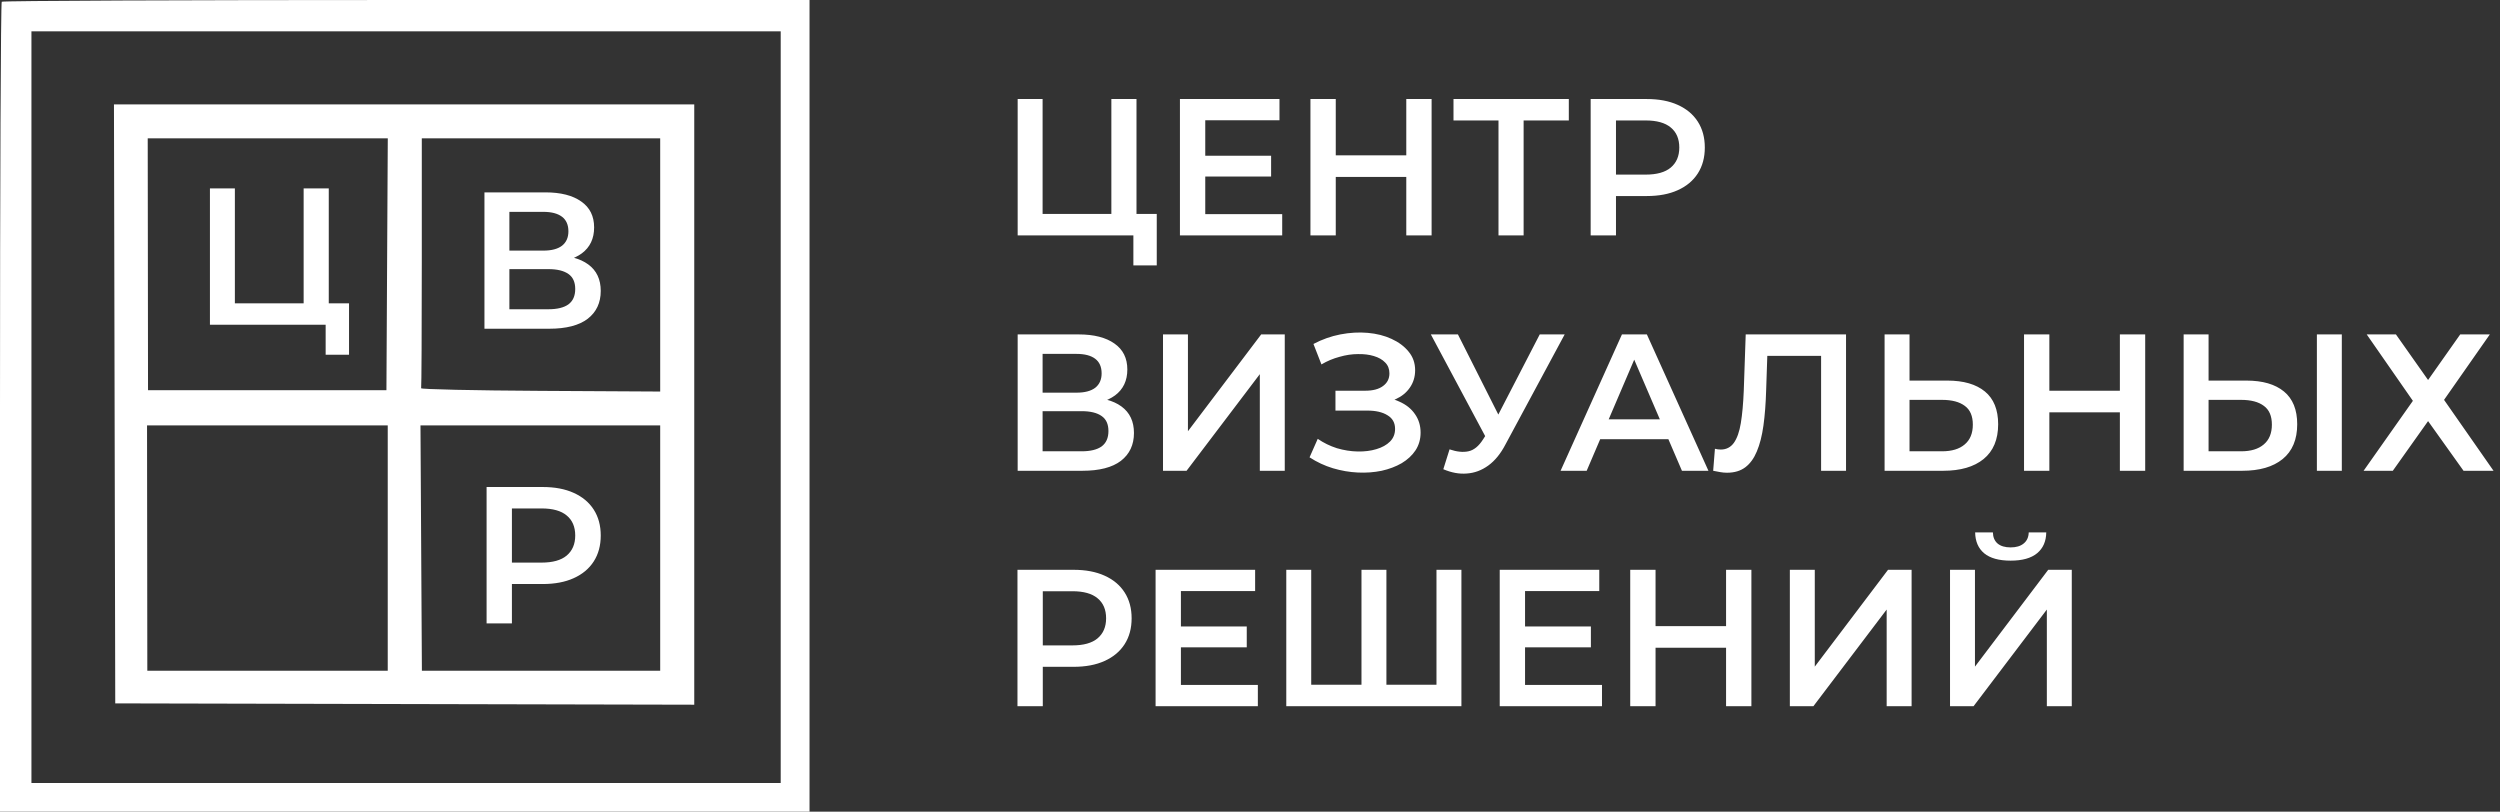
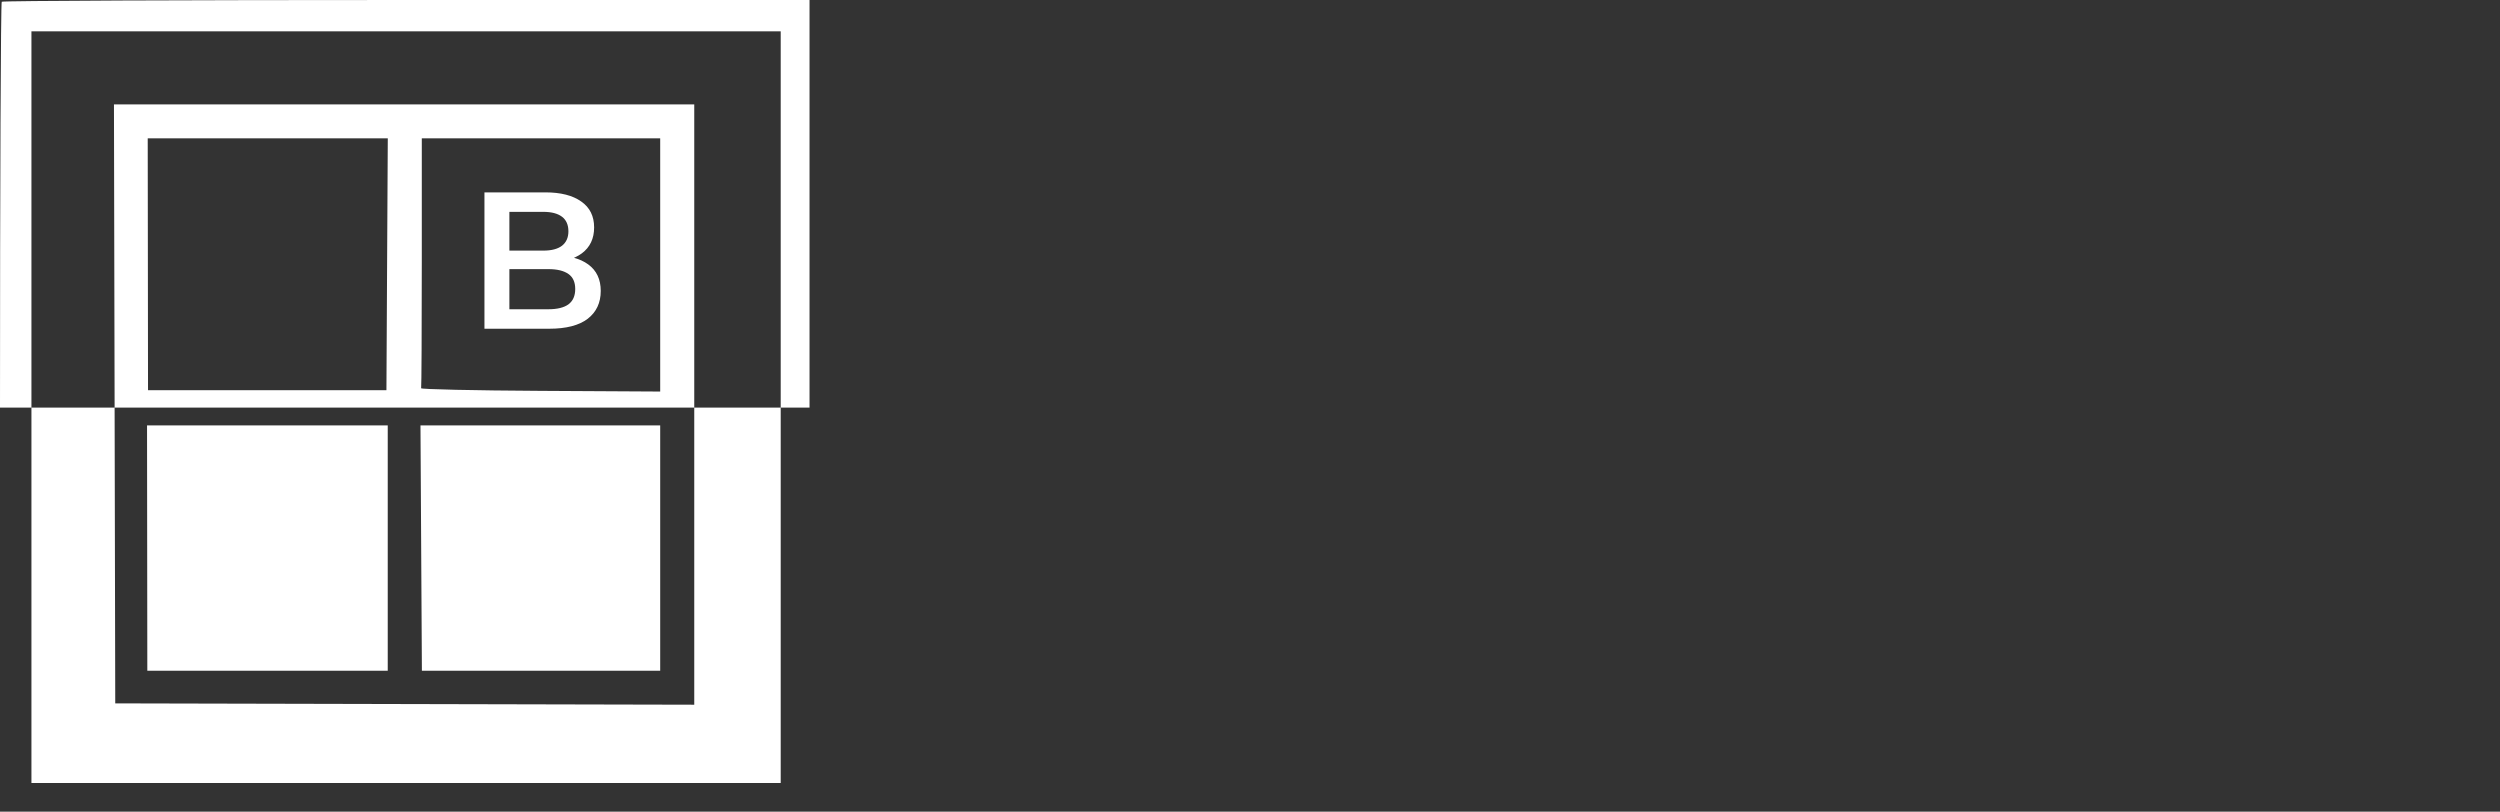
<svg xmlns="http://www.w3.org/2000/svg" width="308" height="100" viewBox="0 0 308 100" fill="none">
  <rect x="0" y="0" width="308" height="100" fill="#333333" stroke="none" />
-   <path fill-rule="evenodd" clip-rule="evenodd" d="M0.215 0.214C0.097 0.332 0 22.832 0 50.215V100H49.867H99.734V50V0H50.082C22.773 0 0.333 0.096 0.215 0.214ZM96.183 50.161V96.463H50.028H3.873V50.161V3.859H50.028H96.183V50.161ZM14.119 49.759L14.199 86.656L49.865 86.738L85.532 86.82V49.84V12.862H49.786H14.04L14.119 49.759ZM47.691 32.556L47.608 48.071H32.922H18.236L18.218 32.556L18.199 17.042H32.987H47.775L47.691 32.556ZM81.336 32.64V48.238L66.57 48.154C58.448 48.108 51.84 47.962 51.884 47.83C51.928 47.697 51.965 40.715 51.965 32.315V17.042H66.651H81.336V32.64ZM47.769 67.524V82.637H32.96H18.15L18.133 67.524L18.115 52.412H32.942H47.769V67.524ZM81.336 67.524V82.637H66.657H51.977L51.89 67.524L51.803 52.411L66.57 52.412H81.336V67.524Z" fill="white" />
-   <path d="M25.864 40.008V23.208H28.936V37.368H37.408V23.208H40.504V40.008H25.864ZM40.12 43.704V39.24L40.816 40.008H37.408V37.368H43V43.704H40.12Z" fill="white" />
+   <path fill-rule="evenodd" clip-rule="evenodd" d="M0.215 0.214C0.097 0.332 0 22.832 0 50.215H49.867H99.734V50V0H50.082C22.773 0 0.333 0.096 0.215 0.214ZM96.183 50.161V96.463H50.028H3.873V50.161V3.859H50.028H96.183V50.161ZM14.119 49.759L14.199 86.656L49.865 86.738L85.532 86.82V49.84V12.862H49.786H14.04L14.119 49.759ZM47.691 32.556L47.608 48.071H32.922H18.236L18.218 32.556L18.199 17.042H32.987H47.775L47.691 32.556ZM81.336 32.64V48.238L66.57 48.154C58.448 48.108 51.84 47.962 51.884 47.83C51.928 47.697 51.965 40.715 51.965 32.315V17.042H66.651H81.336V32.64ZM47.769 67.524V82.637H32.96H18.15L18.133 67.524L18.115 52.412H32.942H47.769V67.524ZM81.336 67.524V82.637H66.657H51.977L51.89 67.524L51.803 52.411L66.57 52.412H81.336V67.524Z" fill="white" />
  <path d="M59.684 40.5V23.7H67.196C69.084 23.7 70.556 24.076 71.612 24.828C72.668 25.564 73.196 26.628 73.196 28.02C73.196 29.396 72.692 30.46 71.684 31.212C70.676 31.948 69.348 32.316 67.7 32.316L68.132 31.452C70.004 31.452 71.452 31.828 72.476 32.58C73.5 33.332 74.012 34.42 74.012 35.844C74.012 37.3 73.476 38.444 72.404 39.276C71.332 40.092 69.748 40.5 67.652 40.5H59.684ZM62.756 38.1H67.556C68.644 38.1 69.468 37.9 70.028 37.5C70.588 37.084 70.868 36.452 70.868 35.604C70.868 34.756 70.588 34.14 70.028 33.756C69.468 33.356 68.644 33.156 67.556 33.156H62.756V38.1ZM62.756 30.876H66.932C67.94 30.876 68.708 30.676 69.236 30.276C69.764 29.86 70.028 29.268 70.028 28.5C70.028 27.7 69.764 27.1 69.236 26.7C68.708 26.3 67.94 26.1 66.932 26.1H62.756V30.876Z" fill="white" />
  <path d="M59.948 76.8V60H66.86C68.348 60 69.62 60.24 70.676 60.72C71.748 61.2 72.572 61.888 73.148 62.784C73.724 63.68 74.012 64.744 74.012 65.976C74.012 67.208 73.724 68.272 73.148 69.168C72.572 70.064 71.748 70.752 70.676 71.232C69.62 71.712 68.348 71.952 66.86 71.952H61.676L63.068 70.488V76.8H59.948ZM63.068 70.824L61.676 69.312H66.716C68.092 69.312 69.124 69.024 69.812 68.448C70.516 67.856 70.868 67.032 70.868 65.976C70.868 64.904 70.516 64.08 69.812 63.504C69.124 62.928 68.092 62.64 66.716 62.64H61.676L63.068 61.104V70.824Z" fill="white" />
-   <path d="M125.376 29V12.2H128.448V26.36H136.92V12.2H140.016V29H125.376ZM139.632 32.696V28.232L140.328 29H136.92V26.36H142.512V32.696H139.632ZM148.248 19.184H156.6V21.752H148.248V19.184ZM148.488 26.384H157.968V29H145.368V12.2H157.632V14.816H148.488V26.384ZM173.254 12.2H176.374V29H173.254V12.2ZM164.566 29H161.446V12.2H164.566V29ZM173.494 21.8H164.302V19.136H173.494V21.8ZM184.614 29V14.072L185.358 14.84H179.07V12.2H193.278V14.84H186.99L187.71 14.072V29H184.614ZM195.969 29V12.2H202.881C204.369 12.2 205.641 12.44 206.697 12.92C207.769 13.4 208.593 14.088 209.169 14.984C209.745 15.88 210.033 16.944 210.033 18.176C210.033 19.408 209.745 20.472 209.169 21.368C208.593 22.264 207.769 22.952 206.697 23.432C205.641 23.912 204.369 24.152 202.881 24.152H197.697L199.089 22.688V29H195.969ZM199.089 23.024L197.697 21.512H202.737C204.113 21.512 205.145 21.224 205.833 20.648C206.537 20.056 206.889 19.232 206.889 18.176C206.889 17.104 206.537 16.28 205.833 15.704C205.145 15.128 204.113 14.84 202.737 14.84H197.697L199.089 13.304V23.024ZM125.376 58V41.2H132.888C134.776 41.2 136.248 41.576 137.304 42.328C138.36 43.064 138.888 44.128 138.888 45.52C138.888 46.896 138.384 47.96 137.376 48.712C136.368 49.448 135.04 49.816 133.392 49.816L133.824 48.952C135.696 48.952 137.144 49.328 138.168 50.08C139.192 50.832 139.704 51.92 139.704 53.344C139.704 54.8 139.168 55.944 138.096 56.776C137.024 57.592 135.44 58 133.344 58H125.376ZM128.448 55.6H133.248C134.336 55.6 135.16 55.4 135.72 55C136.28 54.584 136.56 53.952 136.56 53.104C136.56 52.256 136.28 51.64 135.72 51.256C135.16 50.856 134.336 50.656 133.248 50.656H128.448V55.6ZM128.448 48.376H132.624C133.632 48.376 134.4 48.176 134.928 47.776C135.456 47.36 135.72 46.768 135.72 46C135.72 45.2 135.456 44.6 134.928 44.2C134.4 43.8 133.632 43.6 132.624 43.6H128.448V48.376ZM143.282 58V41.2H146.354V53.128L155.378 41.2H158.282V58H155.21V46.096L146.186 58H143.282ZM161.337 56.344L162.345 54.064C163.065 54.56 163.849 54.944 164.697 55.216C165.561 55.472 166.417 55.608 167.265 55.624C168.113 55.64 168.881 55.544 169.569 55.336C170.273 55.128 170.833 54.816 171.249 54.4C171.665 53.984 171.873 53.464 171.873 52.84C171.873 52.088 171.561 51.528 170.937 51.16C170.329 50.776 169.497 50.584 168.441 50.584H164.529V48.136H168.201C169.145 48.136 169.873 47.944 170.385 47.56C170.913 47.176 171.177 46.656 171.177 46C171.177 45.456 171.001 45.008 170.649 44.656C170.313 44.304 169.849 44.04 169.257 43.864C168.681 43.688 168.025 43.608 167.289 43.624C166.569 43.624 165.817 43.736 165.033 43.96C164.249 44.168 163.505 44.48 162.801 44.896L161.817 42.376C162.873 41.816 163.977 41.424 165.129 41.2C166.297 40.976 167.425 40.912 168.513 41.008C169.601 41.104 170.577 41.352 171.441 41.752C172.321 42.152 173.025 42.68 173.553 43.336C174.081 43.976 174.345 44.736 174.345 45.616C174.345 46.416 174.129 47.128 173.697 47.752C173.281 48.36 172.705 48.832 171.969 49.168C171.233 49.504 170.377 49.672 169.401 49.672L169.521 48.904C170.625 48.904 171.585 49.096 172.401 49.48C173.233 49.848 173.873 50.36 174.321 51.016C174.785 51.672 175.017 52.432 175.017 53.296C175.017 54.112 174.809 54.84 174.393 55.48C173.977 56.104 173.409 56.632 172.689 57.064C171.969 57.48 171.145 57.792 170.217 58C169.289 58.192 168.313 58.264 167.289 58.216C166.265 58.168 165.241 57.992 164.217 57.688C163.209 57.384 162.249 56.936 161.337 56.344ZM178.584 55.36C179.464 55.664 180.24 55.744 180.912 55.6C181.584 55.456 182.184 54.968 182.712 54.136L183.528 52.864L183.84 52.528L189.696 41.2H192.768L185.472 54.76C184.88 55.896 184.176 56.76 183.36 57.352C182.544 57.944 181.664 58.272 180.72 58.336C179.792 58.416 178.824 58.24 177.816 57.808L178.584 55.36ZM183.768 55.216L176.28 41.2H179.616L185.472 52.816L183.768 55.216ZM192.263 58L199.823 41.2H202.895L210.479 58H207.215L200.711 42.856H201.959L195.479 58H192.263ZM195.743 54.112L196.583 51.664H205.655L206.495 54.112H195.743ZM212.767 58.24C212.495 58.24 212.223 58.216 211.951 58.168C211.679 58.12 211.383 58.064 211.063 58L211.279 55.288C211.503 55.352 211.743 55.384 211.999 55.384C212.671 55.384 213.207 55.112 213.607 54.568C214.007 54.008 214.295 53.192 214.471 52.12C214.647 51.048 214.767 49.728 214.831 48.16L215.071 41.2H227.431V58H224.359V43.072L225.079 43.84H217.087L217.759 43.048L217.591 48.04C217.543 49.704 217.431 51.168 217.255 52.432C217.079 53.696 216.807 54.76 216.439 55.624C216.087 56.472 215.615 57.12 215.023 57.568C214.431 58.016 213.679 58.24 212.767 58.24ZM239.909 46.888C241.909 46.888 243.453 47.336 244.541 48.232C245.629 49.128 246.173 50.472 246.173 52.264C246.173 54.152 245.573 55.584 244.373 56.56C243.189 57.52 241.533 58 239.405 58H232.181V41.2H235.253V46.888H239.909ZM239.261 55.6C240.461 55.6 241.389 55.32 242.045 54.76C242.717 54.2 243.053 53.384 243.053 52.312C243.053 51.256 242.725 50.488 242.069 50.008C241.413 49.512 240.477 49.264 239.261 49.264H235.253V55.6H239.261ZM261.168 41.2H264.288V58H261.168V41.2ZM252.48 58H249.36V41.2H252.48V58ZM261.408 50.8H252.216V48.136H261.408V50.8ZM276.752 46.888C278.752 46.888 280.296 47.336 281.384 48.232C282.472 49.128 283.016 50.472 283.016 52.264C283.016 54.152 282.416 55.584 281.216 56.56C280.032 57.52 278.376 58 276.248 58H269.024V41.2H272.096V46.888H276.752ZM276.104 55.6C277.304 55.6 278.232 55.32 278.888 54.76C279.56 54.2 279.896 53.384 279.896 52.312C279.896 51.256 279.568 50.488 278.912 50.008C278.256 49.512 277.32 49.264 276.104 49.264H272.096V55.6H276.104ZM285.44 58V41.2H288.512V58H285.44ZM291.579 41.2H295.179L299.139 46.816L303.099 41.2H306.747L301.107 49.264L307.203 58H303.507L299.139 51.88L294.795 58H291.195L297.267 49.384L291.579 41.2ZM125.352 87V70.2H132.264C133.752 70.2 135.024 70.44 136.08 70.92C137.152 71.4 137.976 72.088 138.552 72.984C139.128 73.88 139.416 74.944 139.416 76.176C139.416 77.408 139.128 78.472 138.552 79.368C137.976 80.264 137.152 80.952 136.08 81.432C135.024 81.912 133.752 82.152 132.264 82.152H127.08L128.472 80.688V87H125.352ZM128.472 81.024L127.08 79.512H132.12C133.496 79.512 134.528 79.224 135.216 78.648C135.92 78.056 136.272 77.232 136.272 76.176C136.272 75.104 135.92 74.28 135.216 73.704C134.528 73.128 133.496 72.84 132.12 72.84H127.08L128.472 71.304V81.024ZM145.248 77.184H153.6V79.752H145.248V77.184ZM145.488 84.384H154.968V87H142.368V70.2H154.632V72.816H145.488V84.384ZM168.43 84.36L167.734 85.128V70.2H170.806V85.128L170.062 84.36H177.718L176.974 85.128V70.2H180.046V87H158.47V70.2H161.542V85.128L160.822 84.36H168.43ZM187.646 77.184H195.998V79.752H187.646V77.184ZM187.886 84.384H197.366V87H184.766V70.2H197.03V72.816H187.886V84.384ZM212.652 70.2H215.772V87H212.652V70.2ZM203.964 87H200.844V70.2H203.964V87ZM212.892 79.8H203.7V77.136H212.892V79.8ZM220.509 87V70.2H223.581V82.128L232.605 70.2H235.509V87H232.437V75.096L223.413 87H220.509ZM240.243 87V70.2H243.315V82.128L252.339 70.2H255.243V87H252.171V75.096L243.147 87H240.243ZM247.707 69.072C246.267 69.072 245.179 68.768 244.443 68.16C243.723 67.552 243.355 66.696 243.339 65.592H245.523C245.539 66.184 245.731 66.64 246.099 66.96C246.483 67.28 247.019 67.44 247.707 67.44C248.395 67.44 248.931 67.28 249.315 66.96C249.715 66.64 249.923 66.184 249.939 65.592H252.099C252.083 66.696 251.707 67.552 250.971 68.16C250.235 68.768 249.147 69.072 247.707 69.072Z" fill="white" />
</svg>